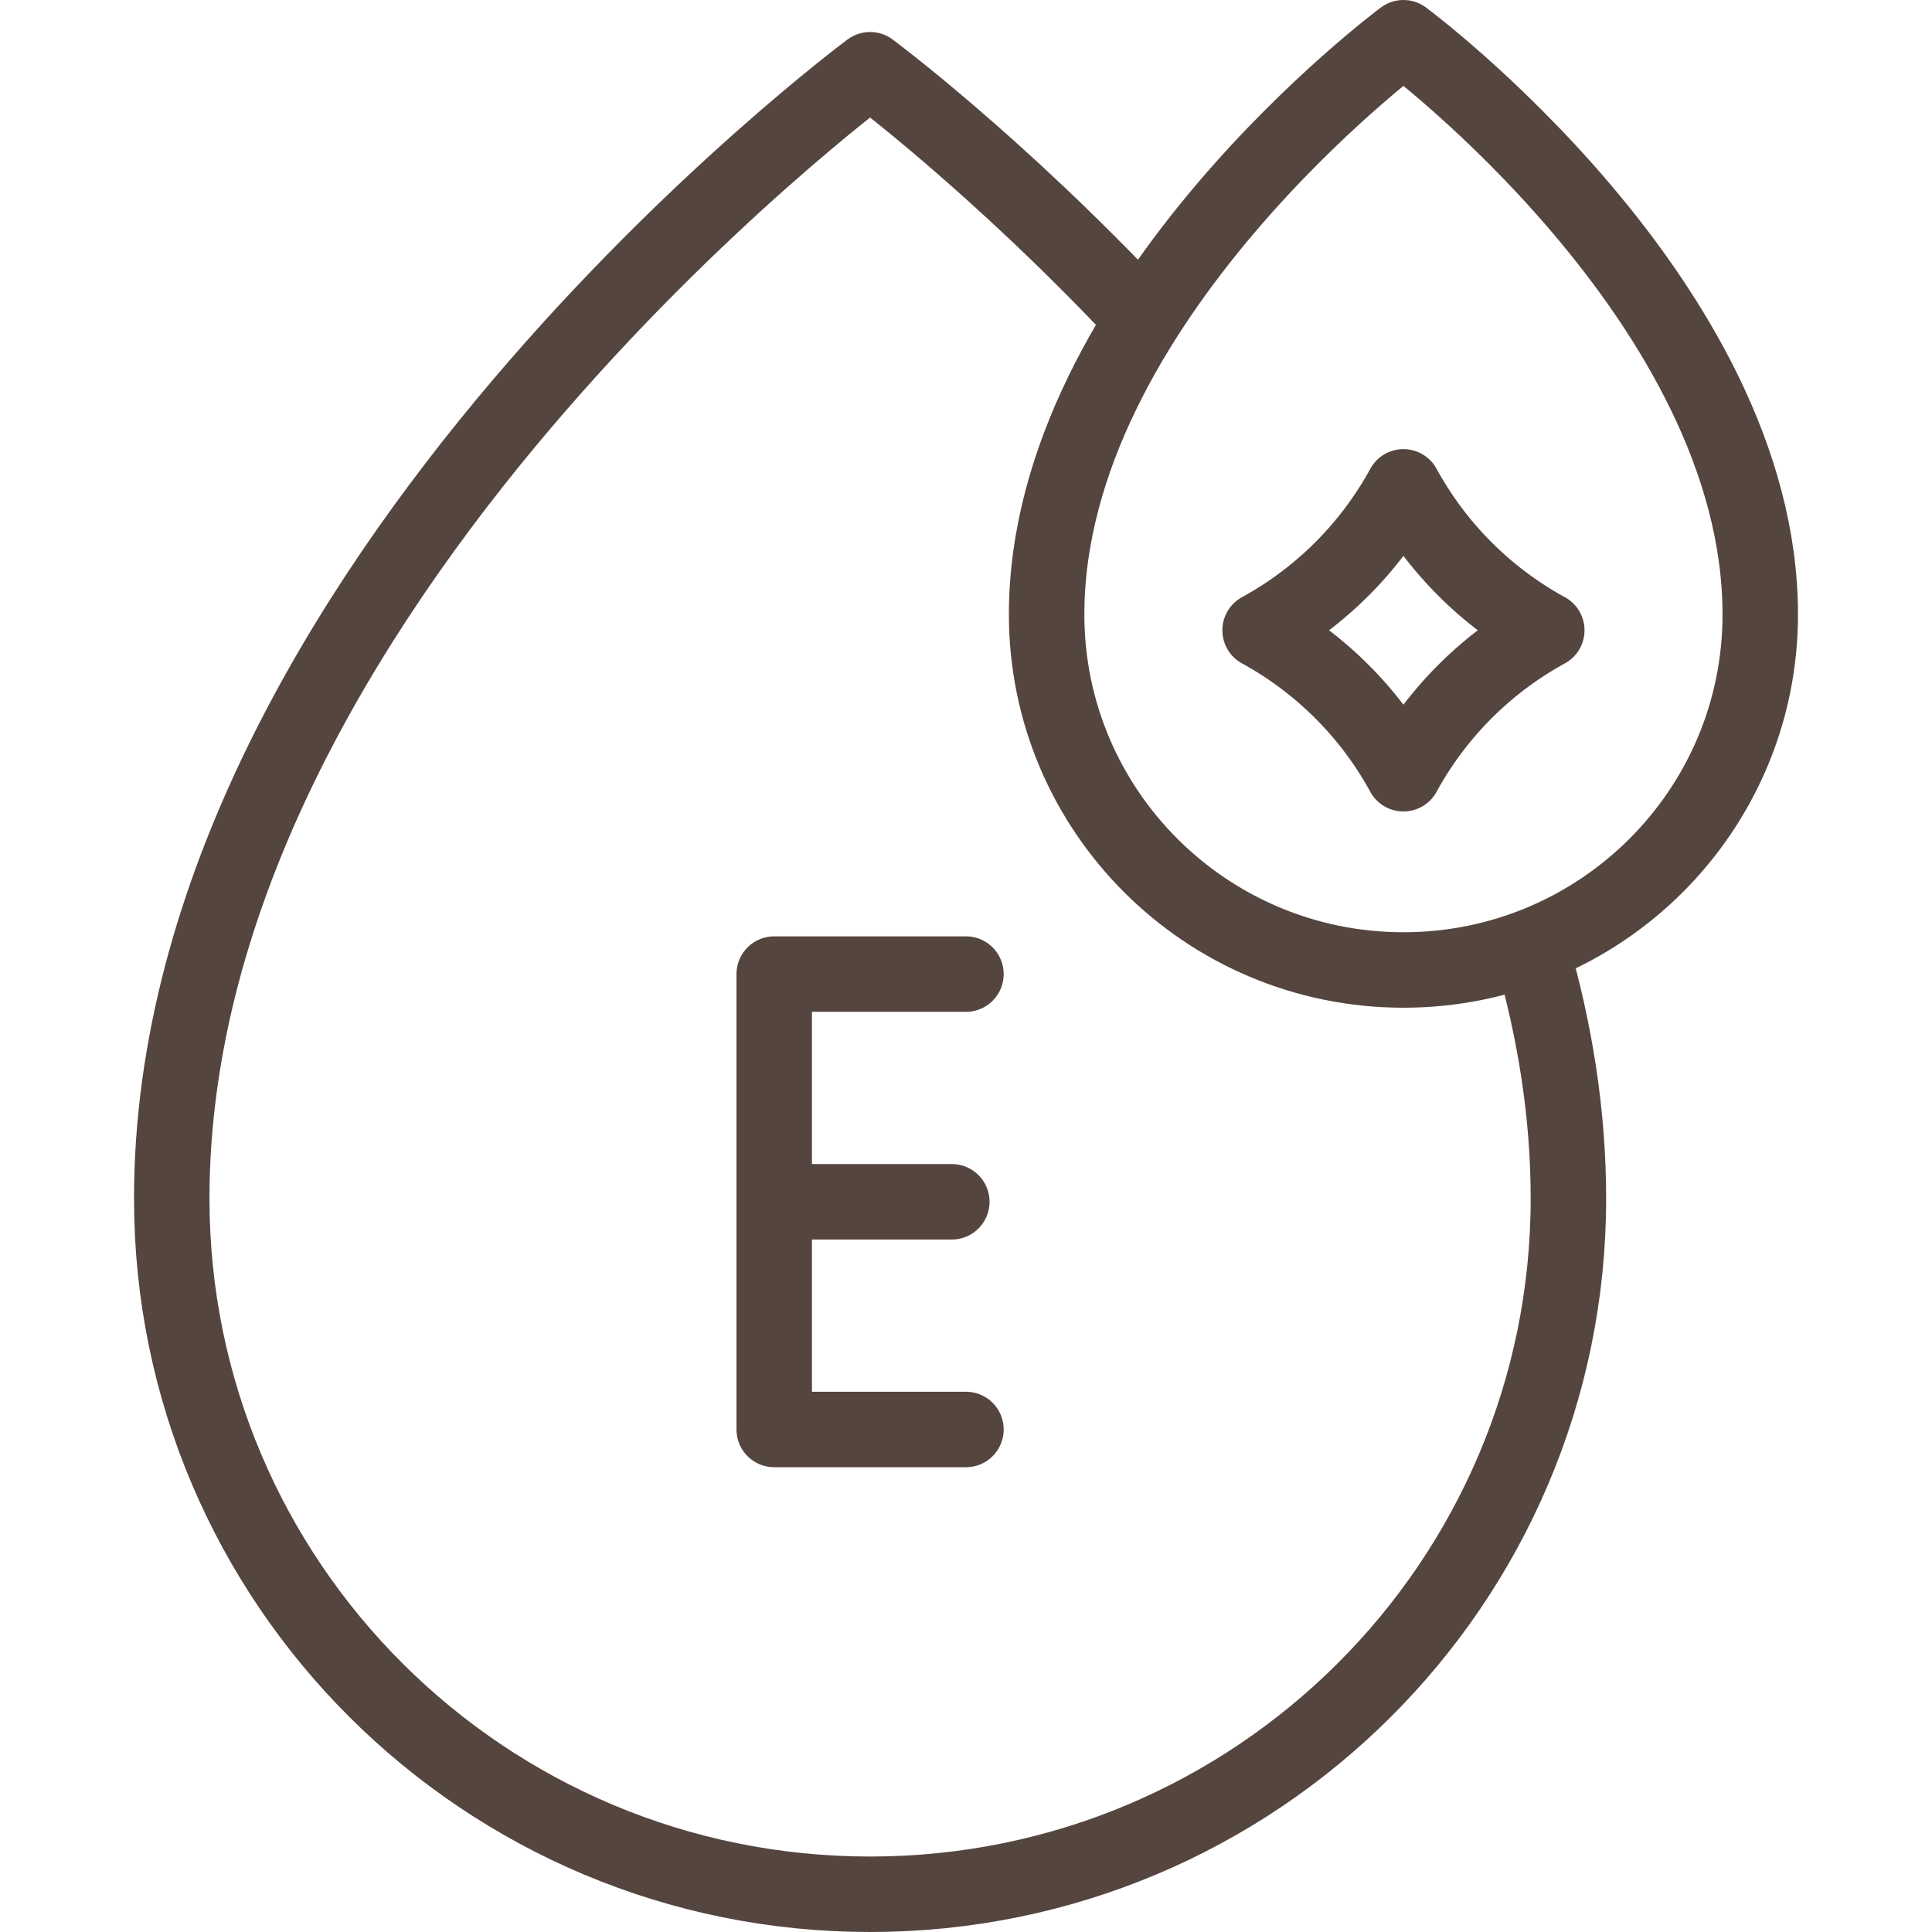
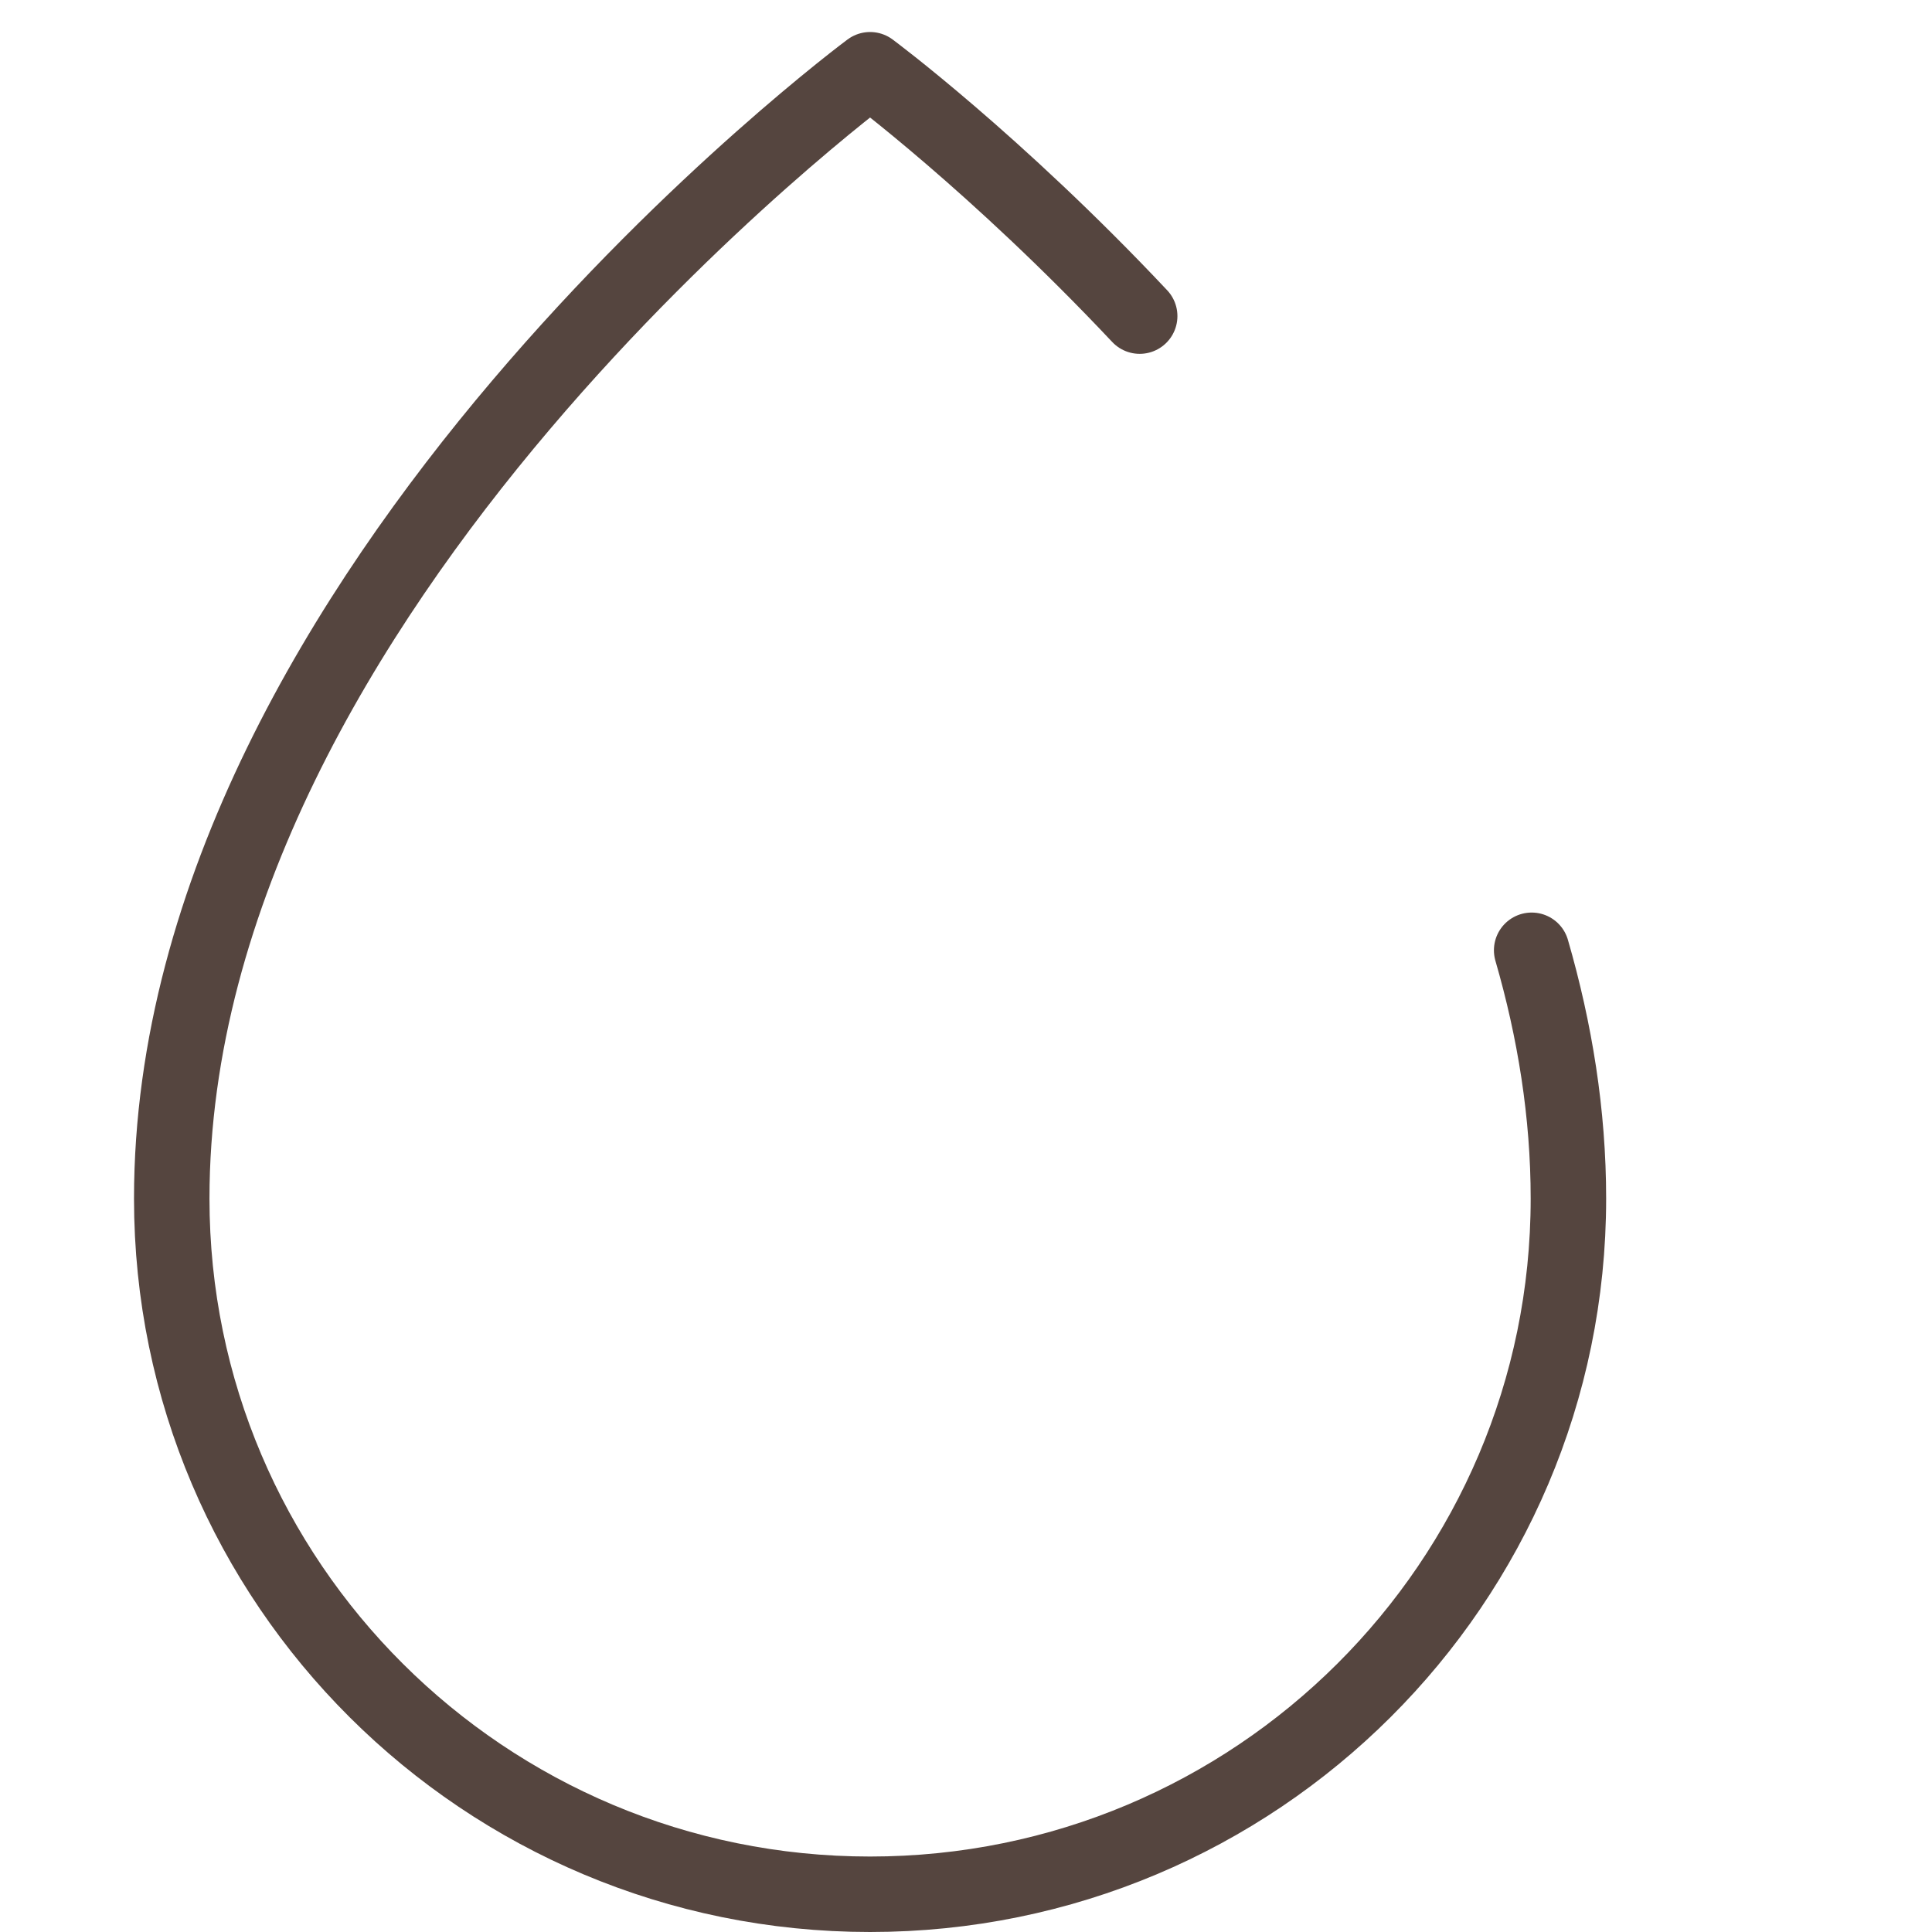
<svg xmlns="http://www.w3.org/2000/svg" version="1.1" width="512" height="512" x="0" y="0" viewBox="0 0 512 512" style="enable-background:new 0 0 512 512" xml:space="preserve" class="">
  <g>
    <path d="M405.906 251.836c6.161 21.255 9.74 43.29 9.74 65.8C415.646 419.457 332.789 502 230.58 502S45.514 419.457 45.514 317.636c0-161.886 185.066-299.152 185.066-299.152s33.184 24.613 71.449 65.287" style="stroke-width:20;stroke-linecap:round;stroke-linejoin:round;stroke-miterlimit:10;" fill="none" stroke="#55453f" stroke-width="20" stroke-linecap="round" stroke-linejoin="round" stroke-miterlimit="10" data-original="#000000" opacity="1" />
-     <path d="M466.486 162.853c0 52.026-42.336 94.202-94.56 94.202s-94.56-42.176-94.56-94.202c0-82.716 94.56-152.853 94.56-152.853s94.56 70.137 94.56 152.853zM255.986 258.143h-50.813v120.685h50.813M252.24 318.486h-47.067" style="stroke-width:20;stroke-linecap:round;stroke-linejoin:round;stroke-miterlimit:10;" fill="none" stroke="#55453f" stroke-width="20" stroke-linecap="round" stroke-linejoin="round" stroke-miterlimit="10" data-original="#000000" opacity="1" />
-     <path d="M409.908 167.034h0a95.596 95.596 0 0 0-37.983 38.011v0a95.583 95.583 0 0 0-37.983-38.011h0a95.596 95.596 0 0 0 37.983-38.011v0a95.596 95.596 0 0 0 37.983 38.011z" style="stroke-width:20;stroke-linecap:round;stroke-linejoin:round;stroke-miterlimit:10;" fill="none" stroke="#55453f" stroke-width="20" stroke-linecap="round" stroke-linejoin="round" stroke-miterlimit="10" data-original="#000000" opacity="1" />
  </g>
</svg>